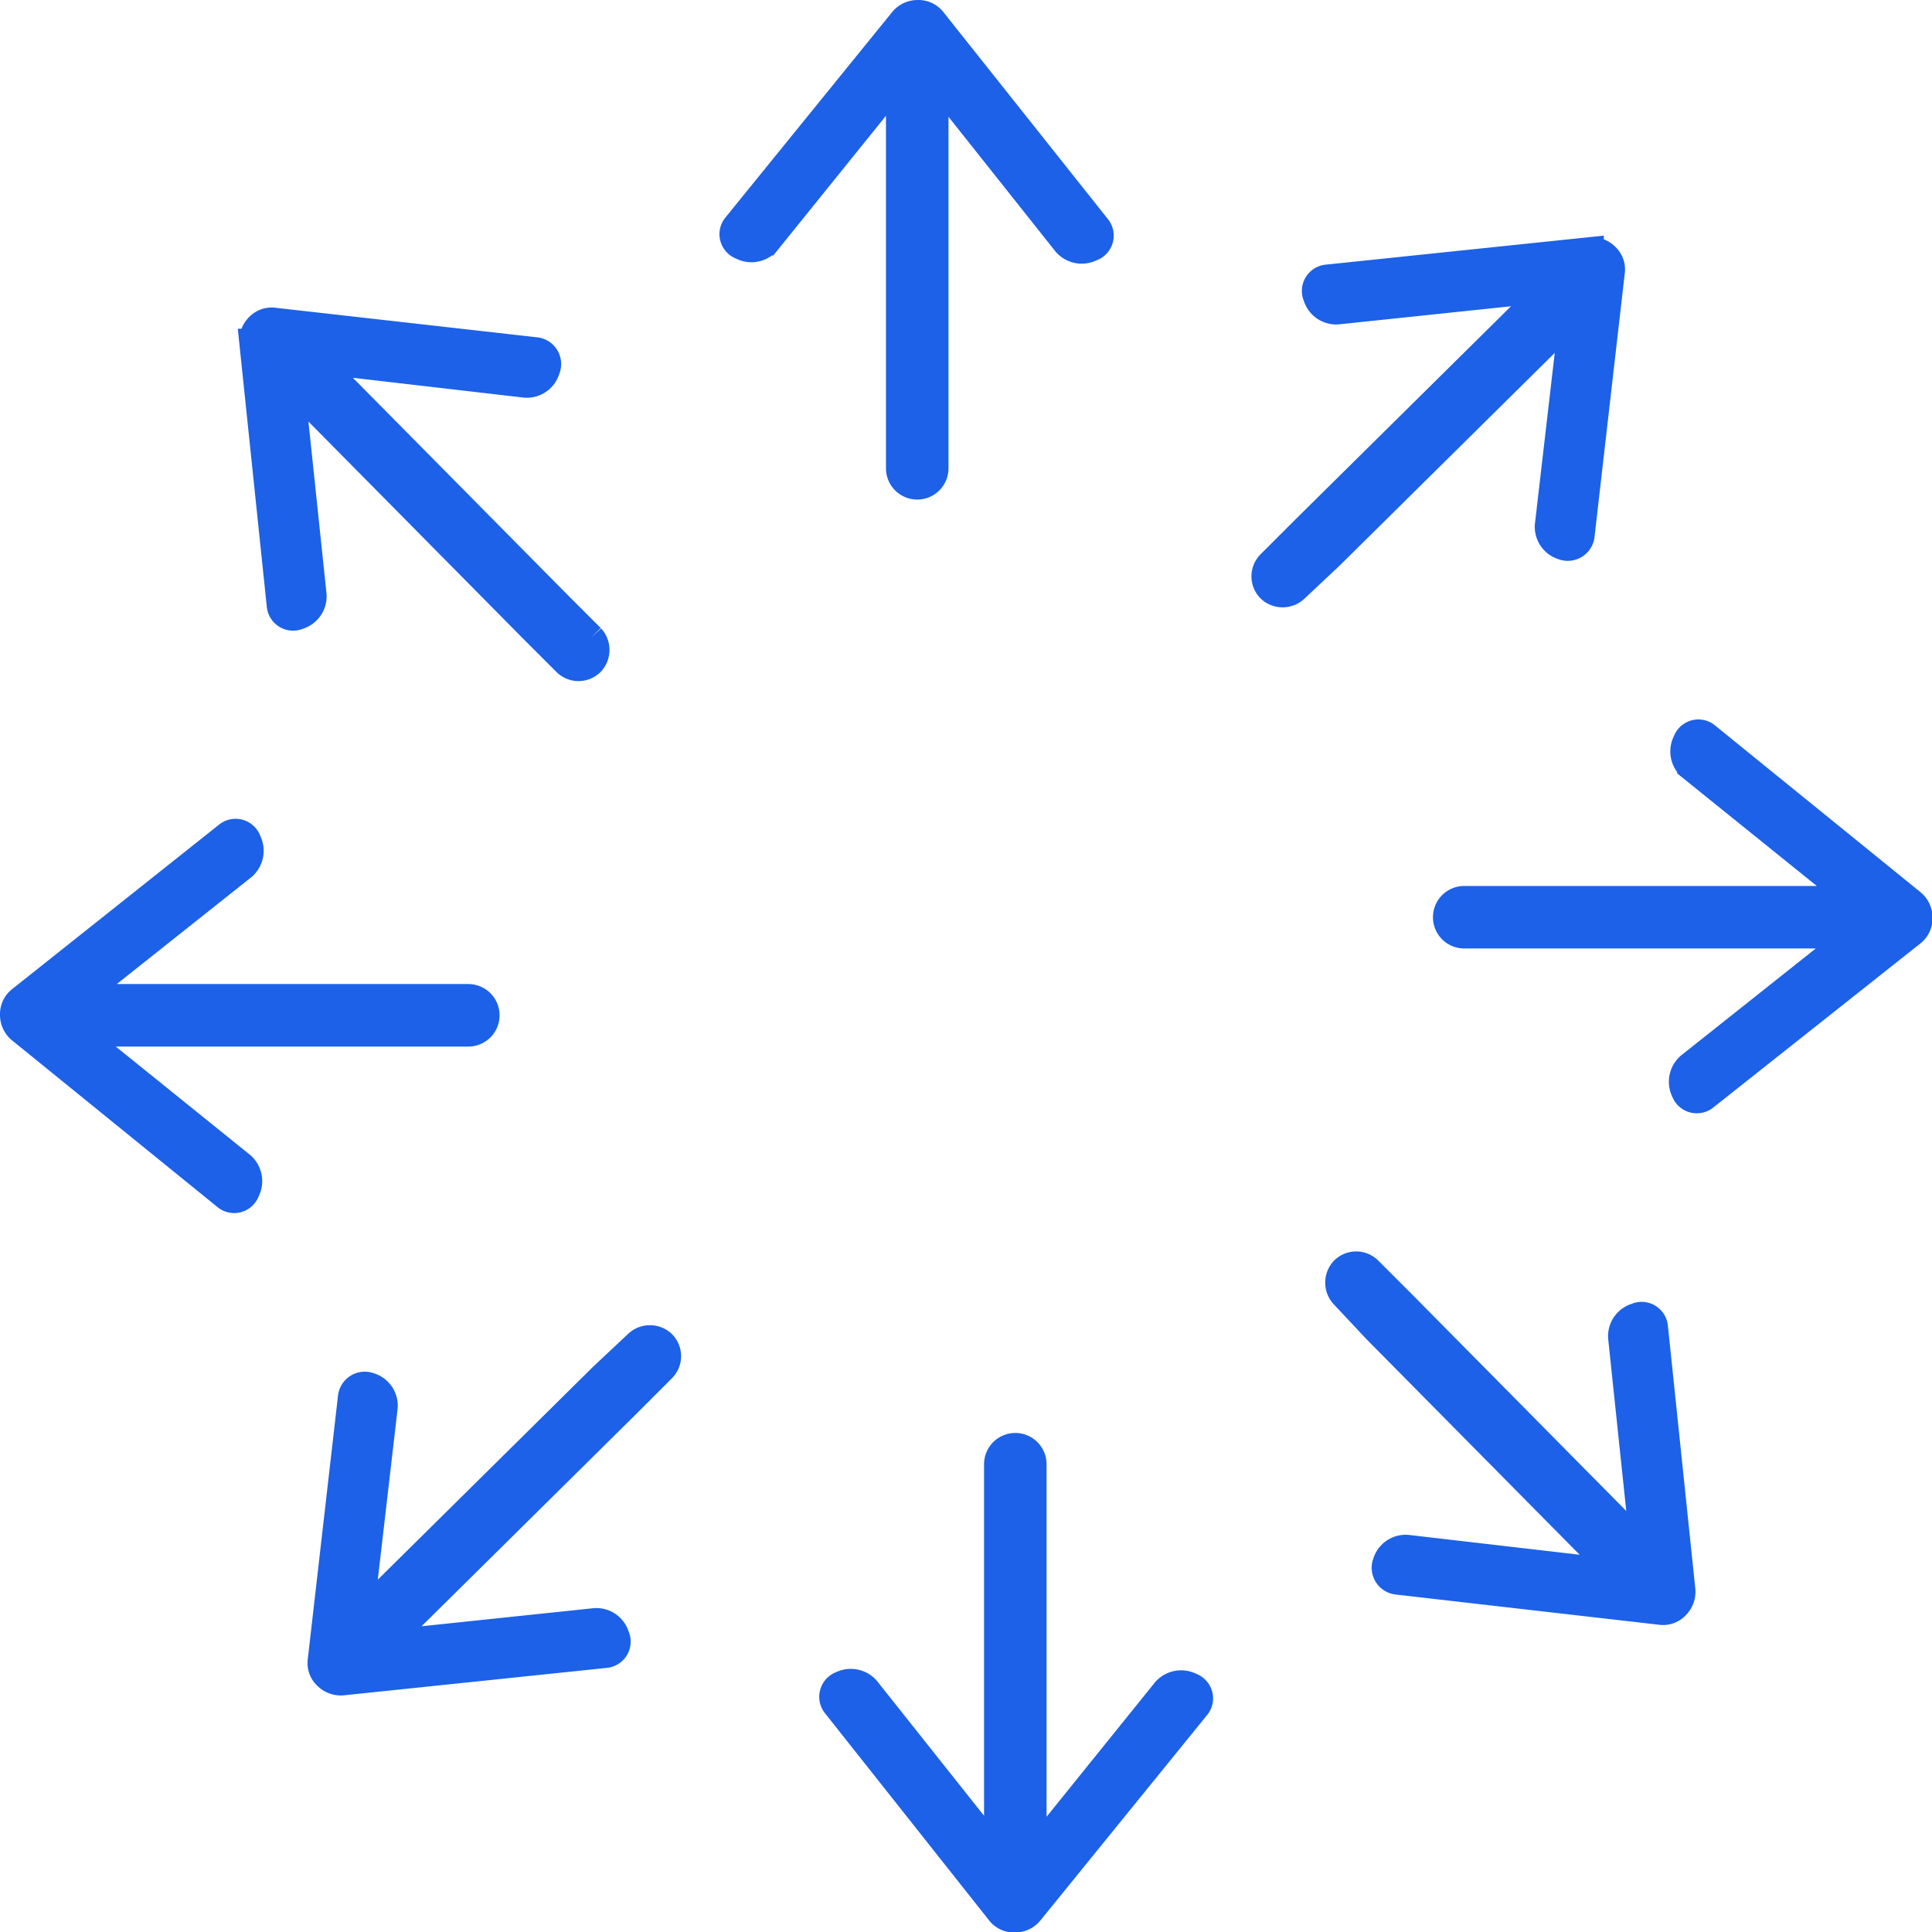
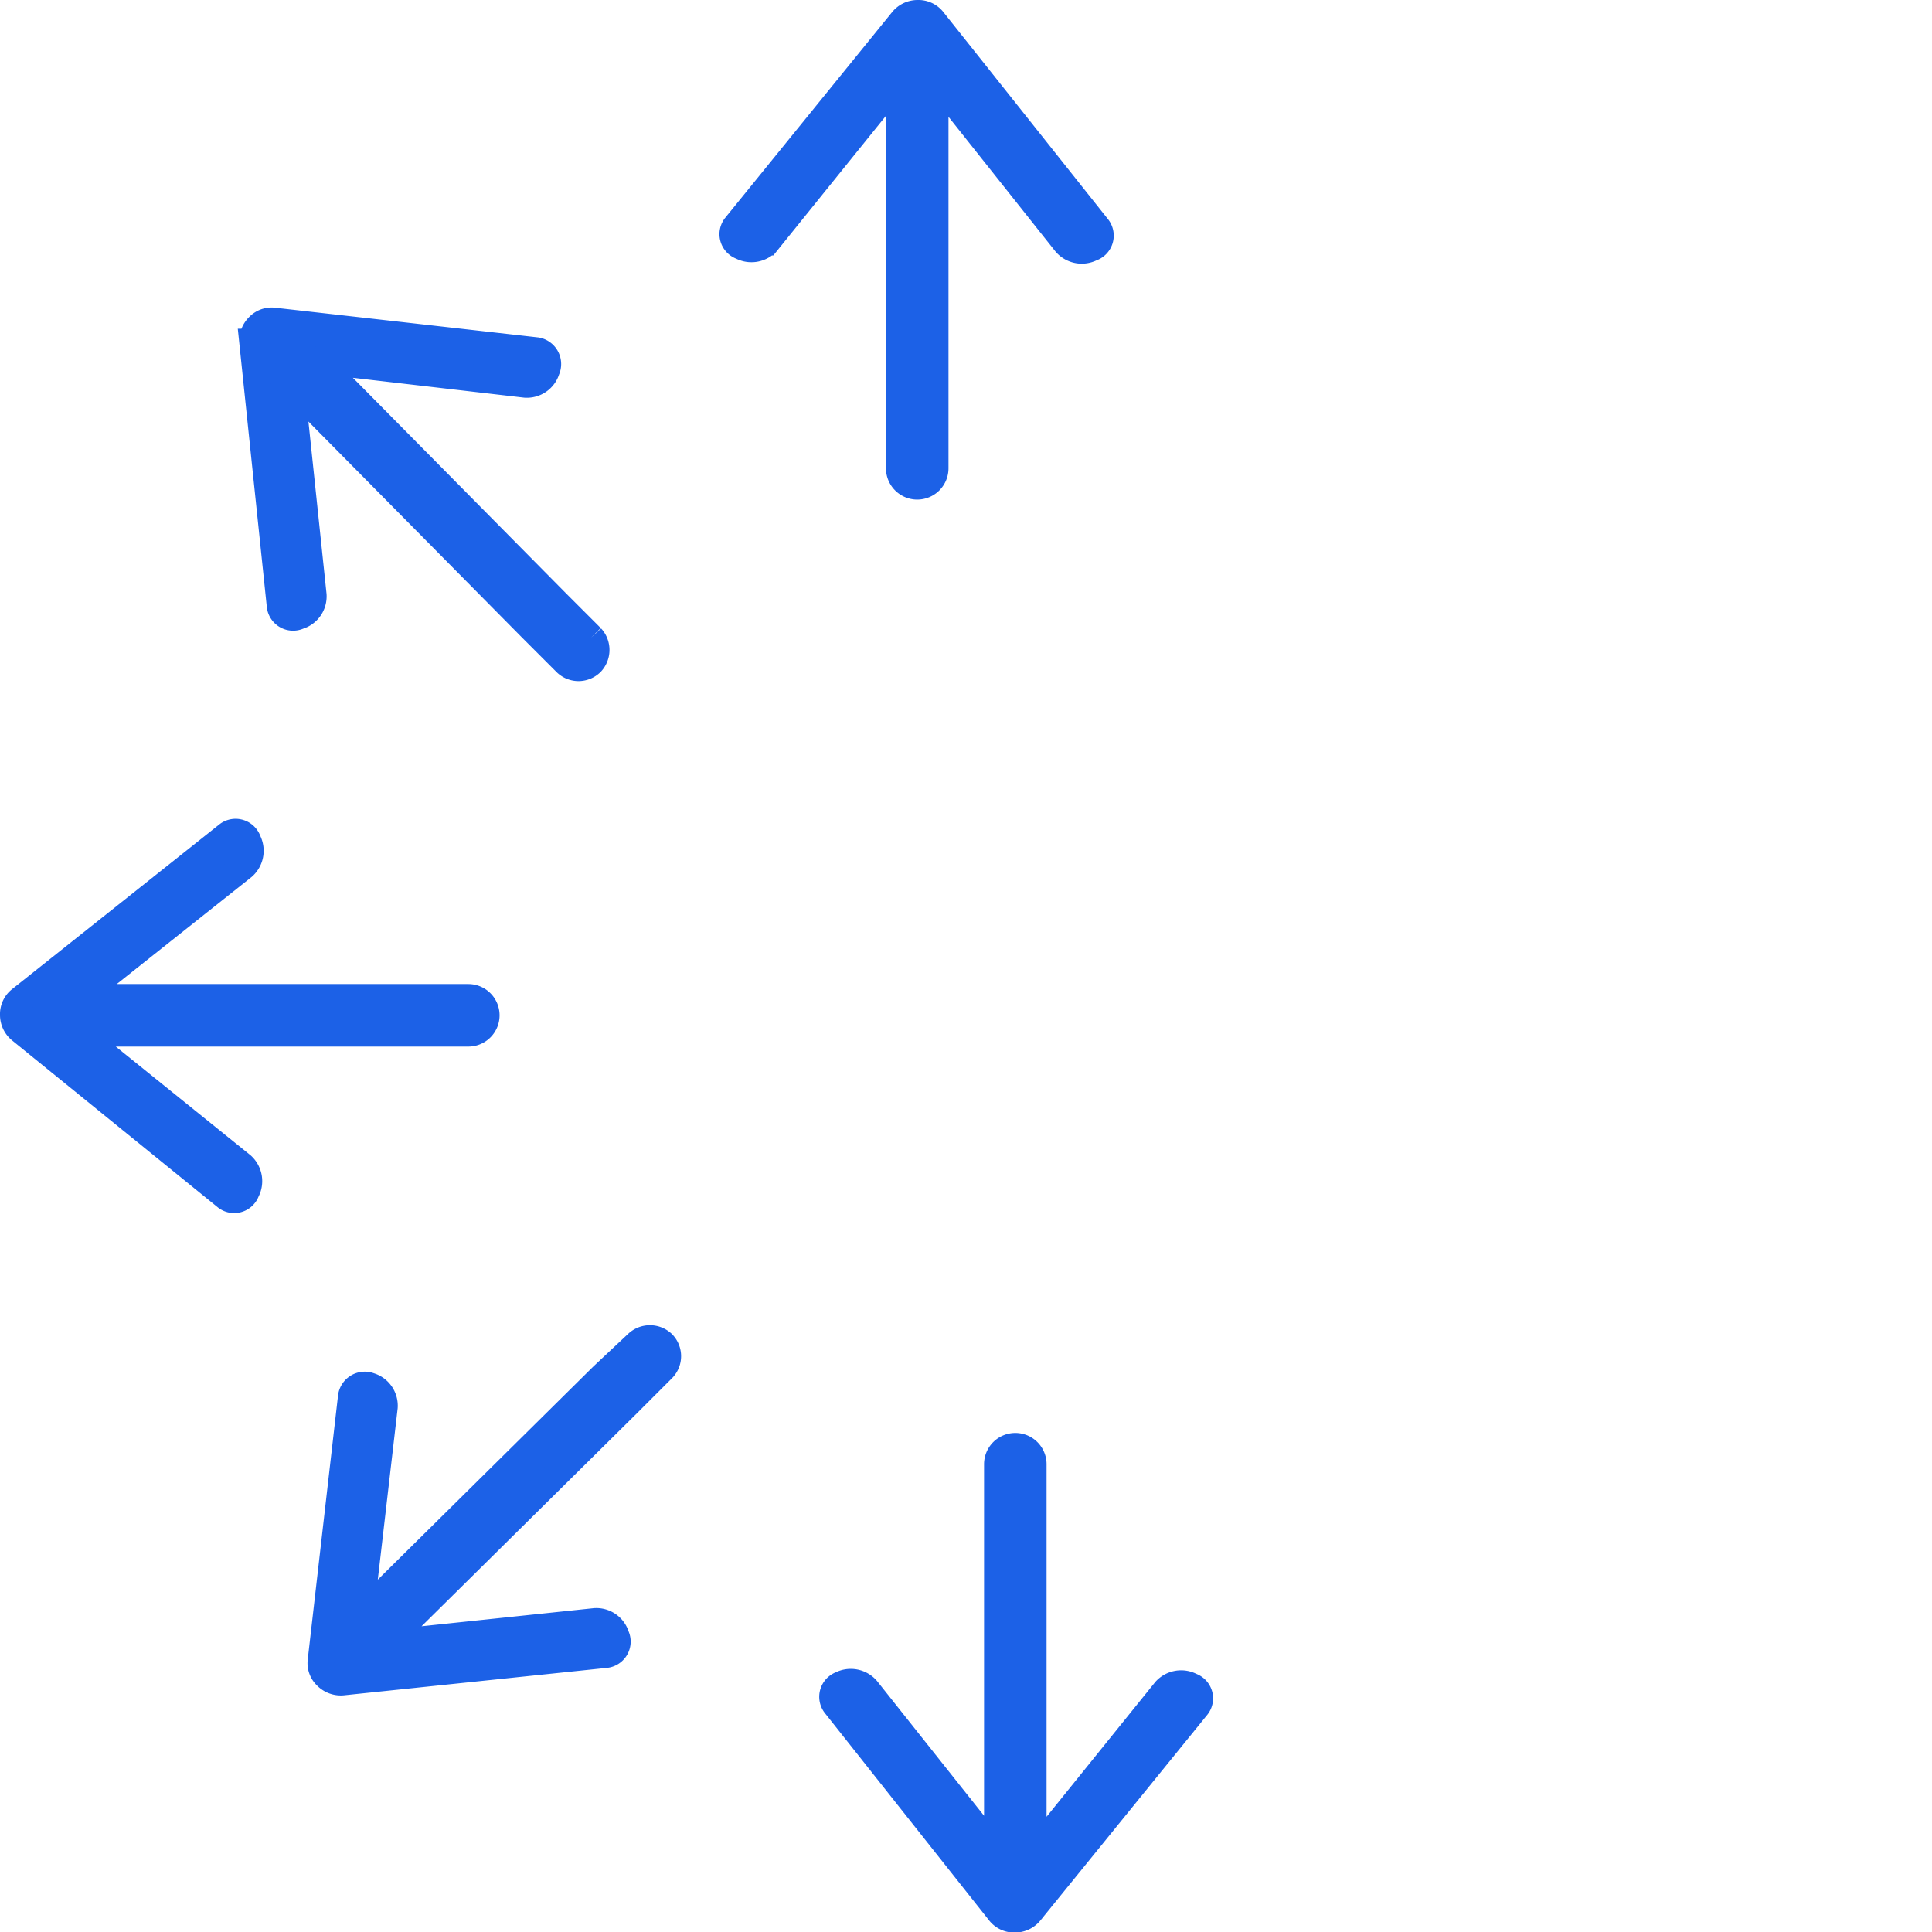
<svg xmlns="http://www.w3.org/2000/svg" id="Layer_1" data-name="Layer 1" viewBox="0 0 35.85 35.85">
  <defs>
    <style>.af-cls-1{fill:#1c61e7;stroke:#1c61e7;stroke-miterlimit:10;stroke-width:0.5px;}</style>
  </defs>
  <path class="af-cls-1" d="M27.32,11.67a.39.39,0,0,1-.47-.09L24.42,8.52l0,6.32v.92a.33.33,0,0,1-.33.33h0a.33.33,0,0,1-.33-.33v-.92l0-6.33-2.46,3.05a.39.39,0,0,1-.47.08.24.24,0,0,1-.16-.23.24.24,0,0,1,.05-.14l3.1-3.82a.36.36,0,0,1,.28-.13.34.34,0,0,1,.28.13l3.06,3.85A.24.24,0,0,1,27.32,11.67Z" transform="translate(-7.07 -7.07)" />
-   <path class="af-cls-1" d="M36.07,17.21a.38.38,0,0,1-.27-.39l.45-3.88-4.5,4.45L31.1,18a.34.34,0,0,1-.46,0h0a.33.33,0,0,1,0-.47l.65-.65,4.5-4.45-3.9.41a.38.38,0,0,1-.39-.27.24.24,0,0,1,.19-.34l4.89-.51a.37.37,0,0,1,.29.11.33.33,0,0,1,.1.29L36.41,17A.25.25,0,0,1,36.07,17.21Z" transform="translate(-7.07 -7.07)" />
-   <path class="af-cls-1" d="M38.33,27.32a.39.39,0,0,1,.09-.47l3.06-2.43-6.32,0h-.92a.33.33,0,0,1-.33-.33h0a.33.33,0,0,1,.33-.33h.92l6.33,0-3.05-2.46a.39.39,0,0,1-.08-.47.24.24,0,0,1,.23-.16.24.24,0,0,1,.14.05l3.82,3.1a.36.36,0,0,1,.13.28.34.34,0,0,1-.13.28L38.7,27.43A.24.24,0,0,1,38.33,27.32Z" transform="translate(-7.07 -7.07)" />
-   <path class="af-cls-1" d="M32.79,36.07a.38.38,0,0,1,.39-.27l3.88.45-4.45-4.5L32,31.1a.34.34,0,0,1,0-.46h0a.33.33,0,0,1,.47,0l.65.65,4.45,4.5-.41-3.9a.38.38,0,0,1,.27-.39.24.24,0,0,1,.34.19l.51,4.89a.37.37,0,0,1-.11.29.33.33,0,0,1-.29.1L33,36.41A.25.25,0,0,1,32.79,36.07Z" transform="translate(-7.07 -7.07)" />
  <path class="af-cls-1" d="M22.68,38.33a.39.39,0,0,1,.47.09l2.43,3.06,0-6.32v-.92a.33.33,0,0,1,.33-.33h0a.33.33,0,0,1,.33.33v.92l0,6.33,2.46-3.05a.39.39,0,0,1,.47-.08.24.24,0,0,1,.16.23.24.24,0,0,1-.05.14l-3.1,3.82a.36.36,0,0,1-.28.13.34.34,0,0,1-.28-.13L22.57,38.7A.24.24,0,0,1,22.68,38.33Z" transform="translate(-7.07 -7.07)" />
  <path class="af-cls-1" d="M13.93,32.79a.38.38,0,0,1,.27.39l-.45,3.88,4.5-4.45L18.9,32a.34.34,0,0,1,.46,0h0a.33.33,0,0,1,0,.47l-.65.65-4.5,4.45,3.9-.41a.38.38,0,0,1,.39.27.24.24,0,0,1-.19.34l-4.89.51a.37.37,0,0,1-.29-.11.33.33,0,0,1-.1-.29L13.59,33A.25.25,0,0,1,13.93,32.79Z" transform="translate(-7.07 -7.07)" />
  <path class="af-cls-1" d="M11.67,22.68a.39.39,0,0,1-.09.47L8.52,25.58l6.32,0h.92a.33.33,0,0,1,.33.33h0a.33.33,0,0,1-.33.33h-.92l-6.33,0,3.05,2.46a.39.39,0,0,1,.08.47.24.24,0,0,1-.23.16.24.24,0,0,1-.14-.05l-3.82-3.1a.36.36,0,0,1-.13-.28.34.34,0,0,1,.13-.28l3.85-3.06A.24.24,0,0,1,11.67,22.68Z" transform="translate(-7.07 -7.07)" />
  <path class="af-cls-1" d="M17.21,13.93a.38.38,0,0,1-.39.27l-3.88-.45,4.45,4.5.65.65a.34.34,0,0,1,0,.46h0a.33.33,0,0,1-.47,0l-.65-.65-4.45-4.5.41,3.9a.38.38,0,0,1-.27.39.24.24,0,0,1-.34-.19l-.51-4.89a.37.37,0,0,1,.11-.29.33.33,0,0,1,.29-.1l4.87.55A.25.25,0,0,1,17.21,13.93Z" transform="translate(-7.07 -7.07)" />
</svg>